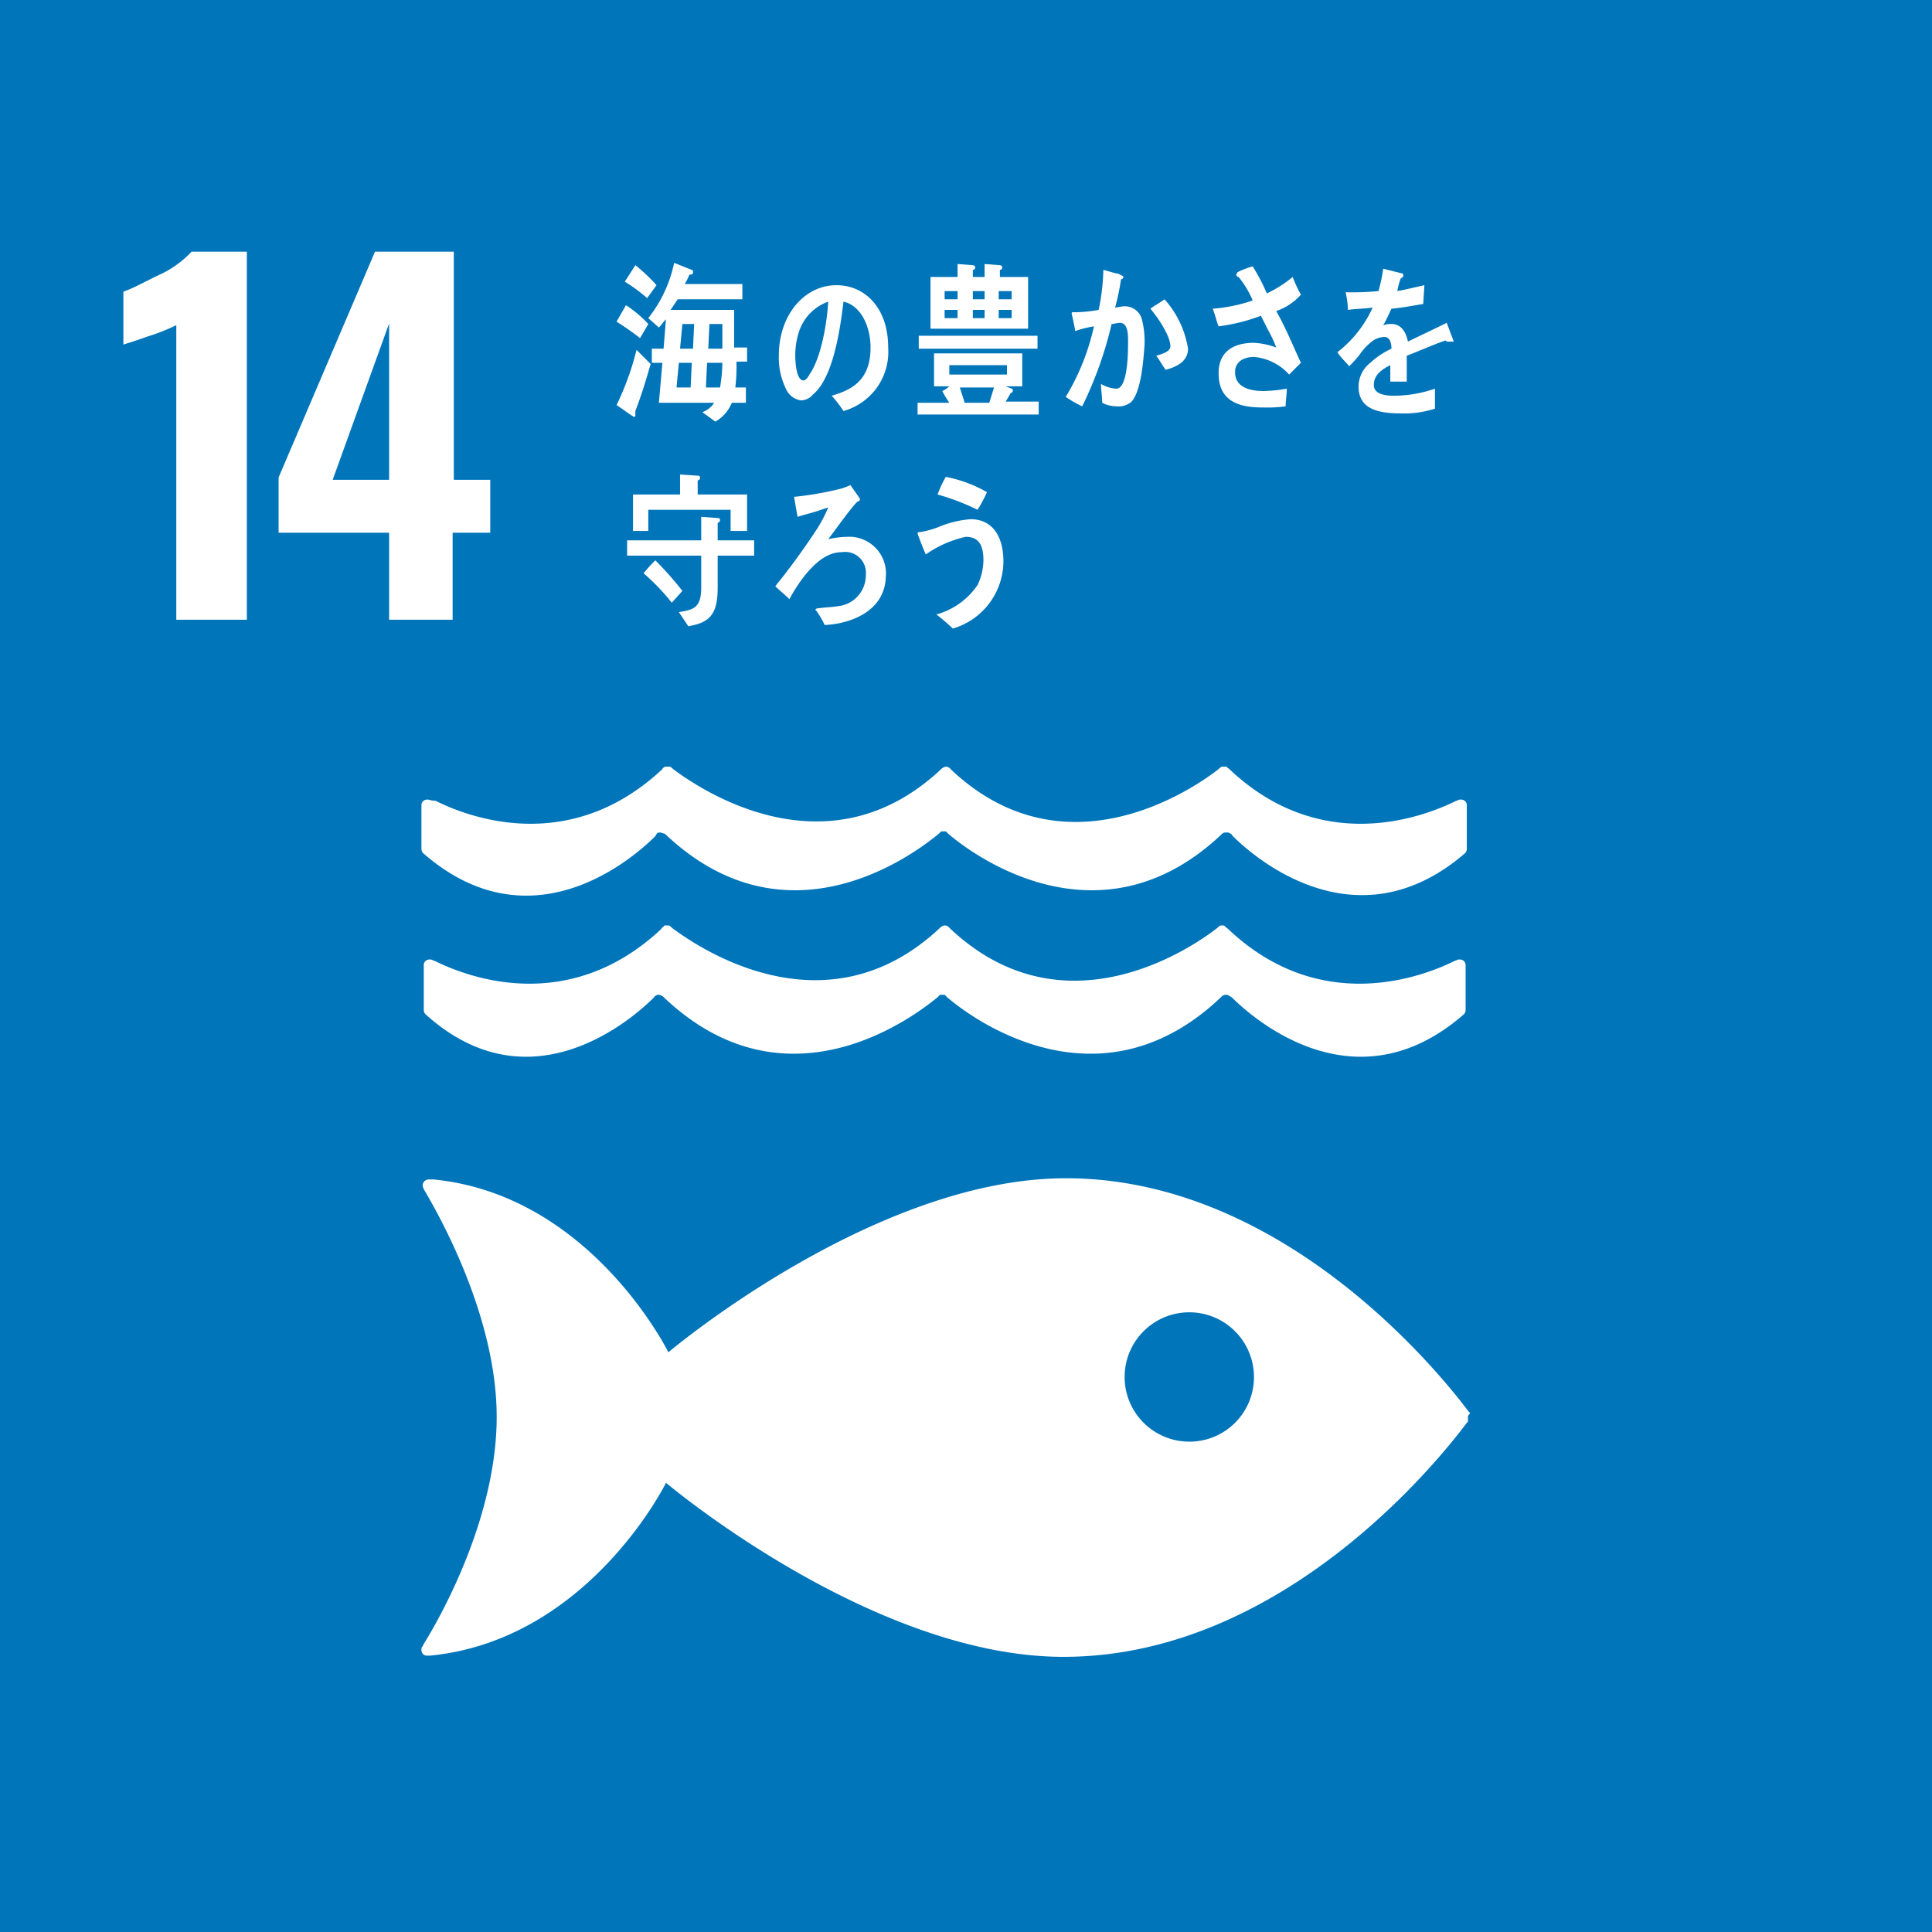
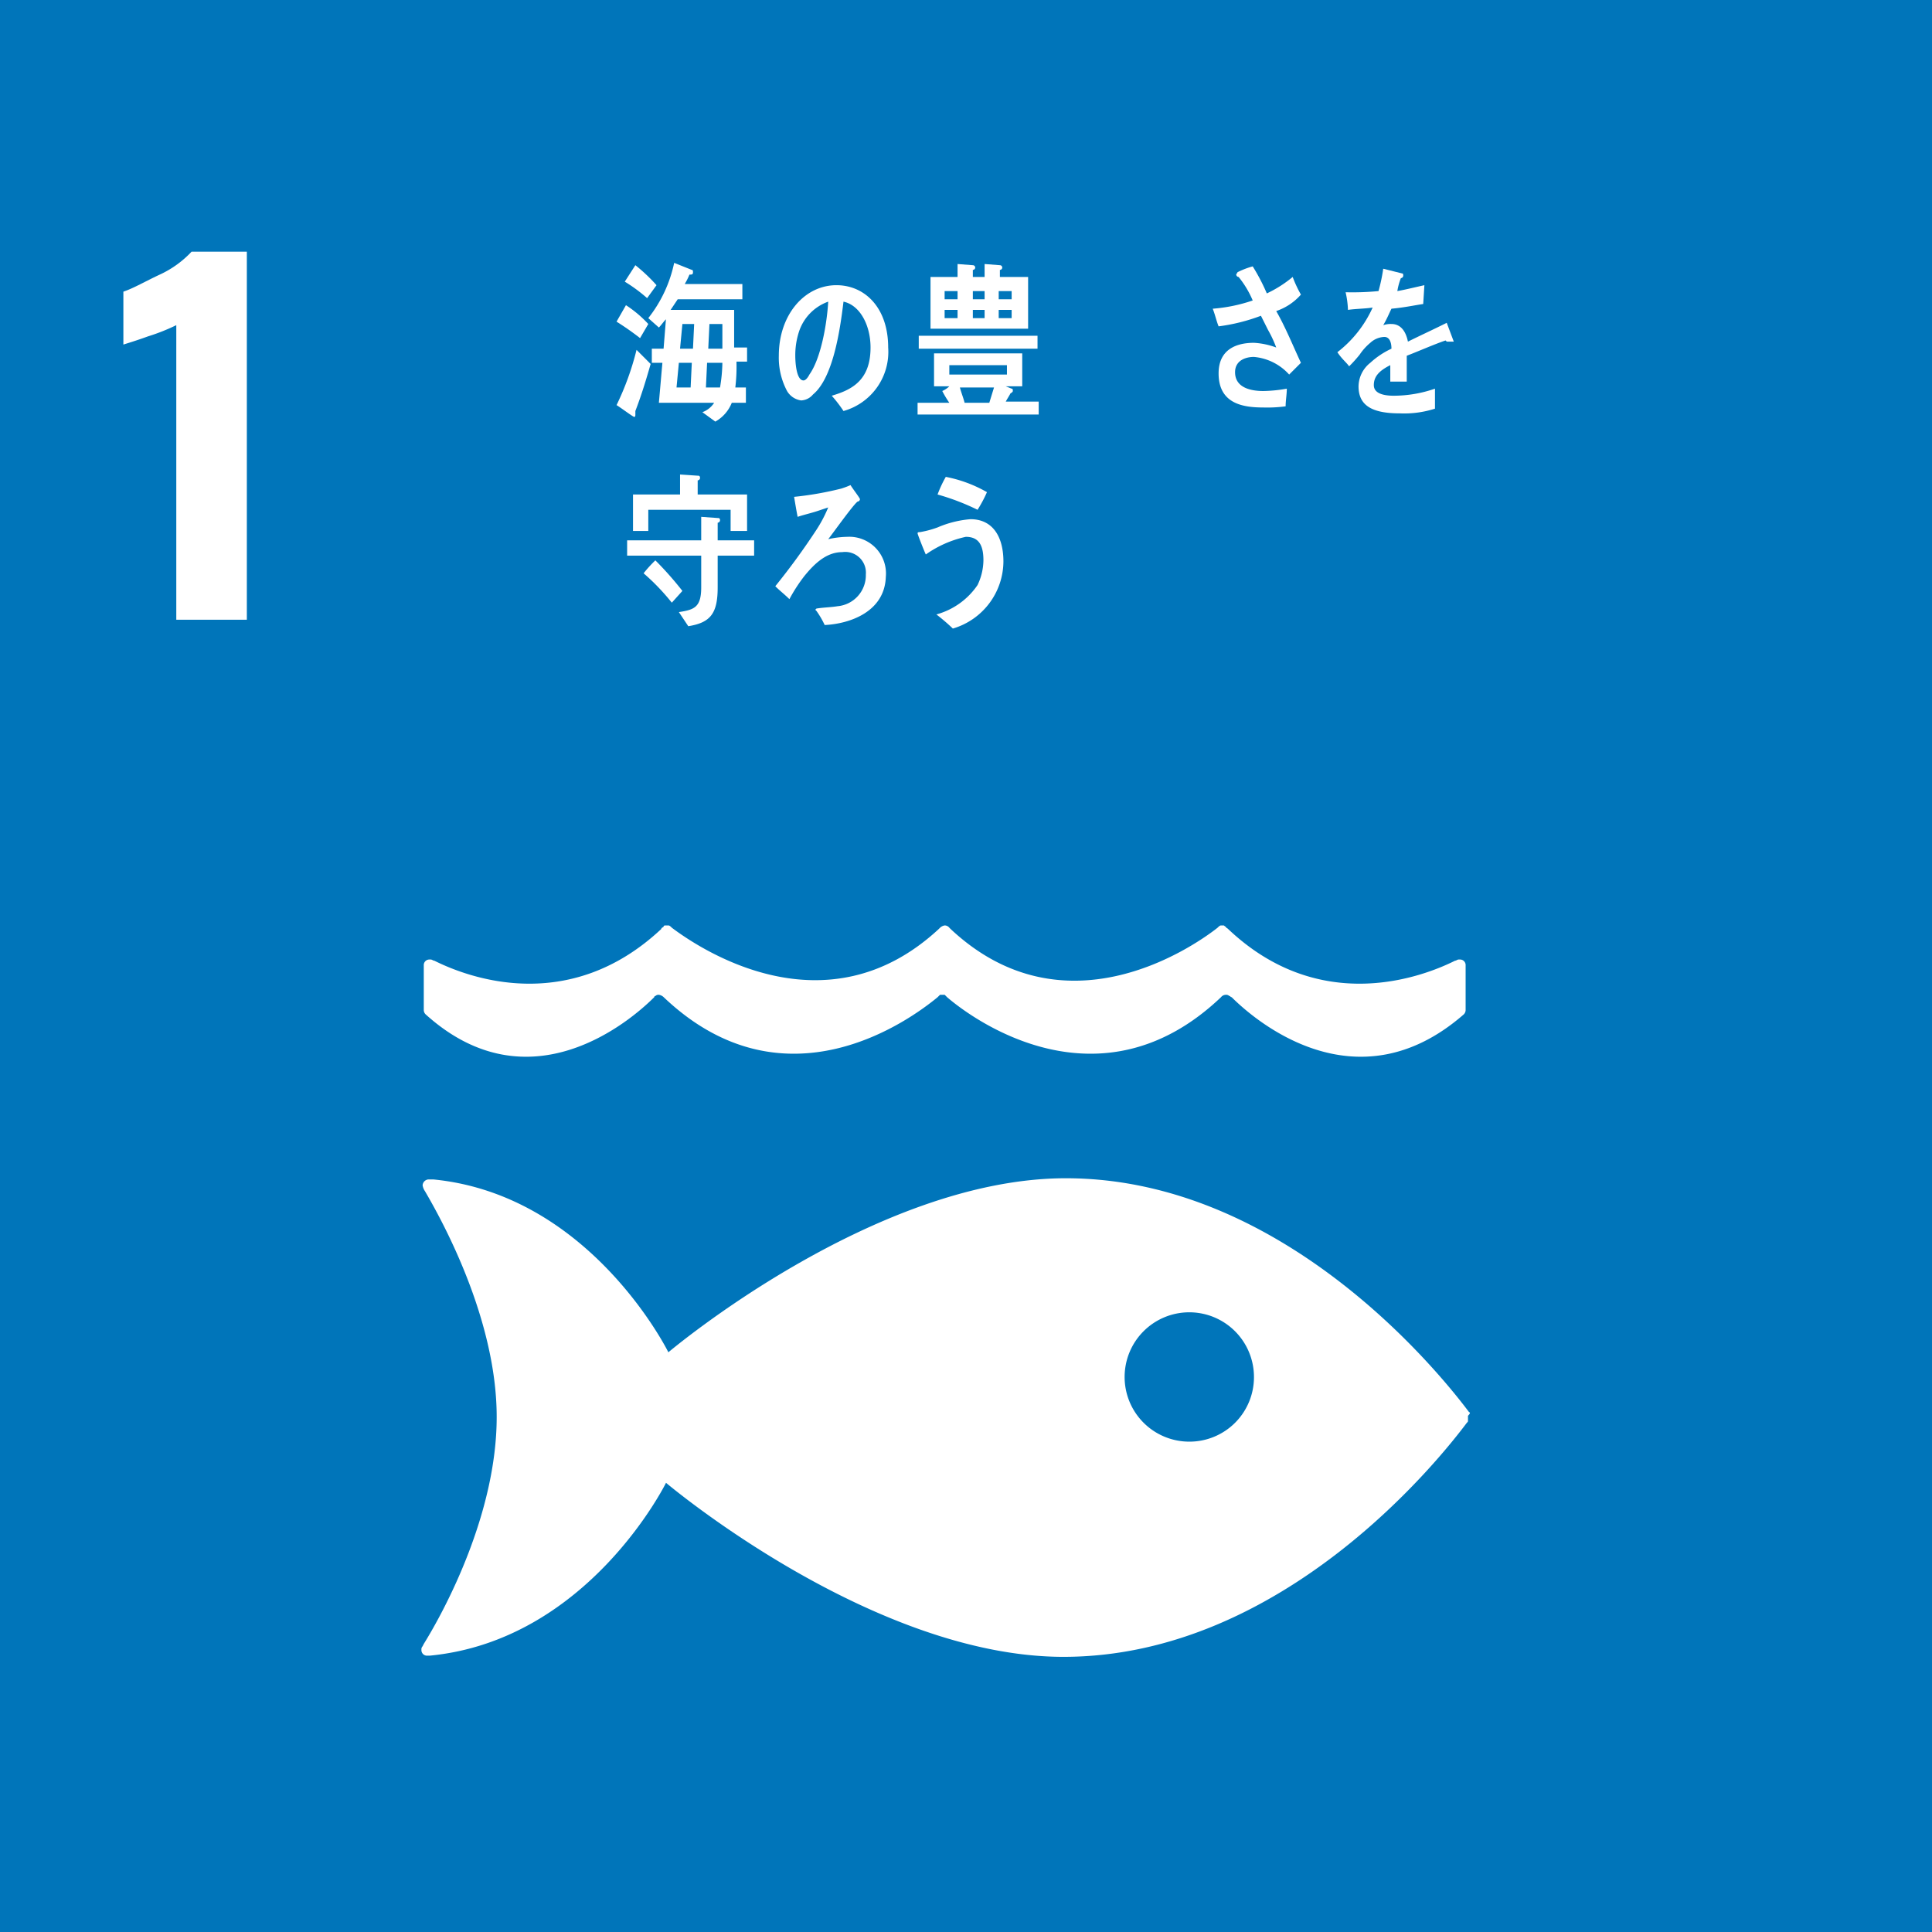
<svg xmlns="http://www.w3.org/2000/svg" width="164.3" height="164.3" viewBox="0 0 164.3 164.3">
  <g id="sdgs_icon14" transform="translate(-224.978 -457.308)">
    <rect id="長方形_152535" data-name="長方形 152535" width="164.3" height="164.3" transform="translate(224.978 457.308)" fill="#0075ba" />
    <g id="グループ_152295" data-name="グループ 152295" transform="translate(235.47 478.711)">
      <path id="パス_582588" data-name="パス 582588" d="M250.6,604.8a16.77,16.77,0,0,1-2.5,1c-1.1.4-1.8.6-2.1.7V602c.9-.3,1.9-.9,3.2-1.5a8.673,8.673,0,0,0,2.6-1.9h4.7v31.3h-6V604.8Z" transform="translate(-246 -598.6)" fill="#fff" />
-       <path id="パス_582589" data-name="パス 582589" d="M268.6,622.5h-9.4v-4.7l8.2-19.2h6.7V618h3.1v4.5H274v7.4h-5.4Zm0-4.5V604.7L263.8,618Z" transform="translate(-246 -598.6)" fill="#fff" />
    </g>
    <g id="グループ_152318" data-name="グループ 152318" transform="translate(260.817 522.508)">
      <path id="パス_582657" data-name="パス 582657" d="M362.8,704.4c-2.1-2.8-15.5-19.9-34.3-19.9-16.3,0-33.8,14.8-33.8,14.8s-6.6-13.4-20-14.7h-.4a.536.536,0,0,0-.5.5,1.23,1.23,0,0,0,.2.5c1.7,2.9,6.1,11.1,6.1,19.2,0,8.2-4.4,16.4-6.2,19.3l-.1.2a.367.367,0,0,0-.1.3.472.472,0,0,0,.5.5h.2c13.5-1.3,20.1-14.7,20.1-14.7s17.5,14.8,33.8,14.8c18.8,0,32.2-17.1,34.3-19.9.1-.1.1-.1.1-.2v-.4c.2-.2.2-.3.1-.3M339,706.9a5.5,5.5,0,1,1,5.5-5.5,5.484,5.484,0,0,1-5.5,5.5" transform="translate(-273.7 -649.5)" fill="#fff" />
      <path id="パス_582658" data-name="パス 582658" d="M293.5,669.1a.1.1,0,0,1,.1-.1.367.367,0,0,1,.3-.1.758.758,0,0,1,.4.2h0c10.3,9.8,21,1.9,23.3,0l.2-.2h.4l.2.2c2.2,1.9,13,9.8,23.3,0h0a.52.52,0,0,1,.4-.2.367.367,0,0,1,.3.1c.1,0,.1.1.2.1,2,2,10.6,9.4,19.7,1.5a.52.52,0,0,0,.2-.4v-3.8a.472.472,0,0,0-.5-.5h-.1c-.1,0-.2.1-.3.1-2.8,1.4-11.5,4.7-19.3-2.7-.1-.1-.2-.1-.2-.2-.1,0-.1-.1-.2-.1h-.2c-.1,0-.2.1-.3.2-2.3,1.8-13.1,9.1-22.7.1l-.1-.1a.52.52,0,0,0-.4-.2.758.758,0,0,0-.4.2l-.1.1c-9.6,8.9-20.3,1.7-22.7-.1-.1-.1-.2-.2-.3-.2h-.2c-.1,0-.2,0-.2.1-.1.1-.2.1-.2.2-7.9,7.4-16.5,4.1-19.3,2.7-.1,0-.2-.1-.3-.1h-.1a.472.472,0,0,0-.5.5v3.8a.52.52,0,0,0,.2.4c8.8,7.9,17.4.5,19.4-1.5" transform="translate(-273.7 -649.5)" fill="#fff" />
-       <path id="パス_582659" data-name="パス 582659" d="M274.3,652.3h-.1a.472.472,0,0,0-.5.5v3.7a.52.52,0,0,0,.2.4c9.1,7.9,17.7.5,19.7-1.5,0-.1.1-.1.1-.2a.367.367,0,0,1,.3-.1c.1,0,.3.1.4.1h0c10.3,9.8,21,1.9,23.3,0l.2-.2h.4l.2.2c2.2,1.9,13,9.8,23.3,0h0c.1-.1.2-.1.4-.1a.367.367,0,0,1,.3.1c.1,0,.1.1.2.2,2,2,10.6,9.3,19.7,1.5a.52.52,0,0,0,.2-.4v-3.7a.472.472,0,0,0-.5-.5H362c-.1,0-.2.1-.3.1-2.8,1.4-11.5,4.7-19.3-2.7-.1-.1-.2-.1-.2-.2h-.4c-.1,0-.2.1-.3.2-2.3,1.8-13.1,9.1-22.7.1l-.1-.1a.52.52,0,0,0-.4-.2.758.758,0,0,0-.4.2l-.1.1c-9.6,8.9-20.3,1.7-22.7-.1-.1-.1-.2-.2-.3-.2h-.4c-.1.1-.2.1-.2.2-7.9,7.4-16.5,4.1-19.3,2.7a2.178,2.178,0,0,1-.6-.1" transform="translate(-273.7 -649.5)" fill="#fff" />
    </g>
    <g id="グループ_152335" data-name="グループ 152335" transform="translate(277.41 479.661)">
      <path id="パス_582829" data-name="パス 582829" d="M293.1,606a24.265,24.265,0,0,0-2-1.4l.8-1.4a10.049,10.049,0,0,1,1.9,1.6Zm-.4,6.2v.3c0,.1,0,.2-.1.2s-1.3-.9-1.5-1a23.843,23.843,0,0,0,1.7-4.7l1.2,1.2C293.6,609.6,293.2,610.9,292.7,612.2Zm1-9.6a13.307,13.307,0,0,0-1.9-1.4l.9-1.4a14.478,14.478,0,0,1,1.8,1.7Zm7.6,5.5a14.767,14.767,0,0,1-.1,2.1h.9v1.3h-1.2a3.168,3.168,0,0,1-1.4,1.6l-1.1-.8a2,2,0,0,0,1-.8h-4.7c.1-1.1.2-2.3.3-3.4h-.9v-1.2h1l.2-2.5c-.2.2-.4.5-.6.7l-.9-.8a11.321,11.321,0,0,0,2.2-4.7l1.5.6c.1,0,.1.1.1.2,0,.2-.1.2-.3.2a5.939,5.939,0,0,1-.4.8h4.9v1.3h-5.5l-.6.9h5.4v3.2h1.1V608h-.9Zm-4.9,0-.2,2.1h1.2l.1-2.1Zm.3-3.3-.2,2.1h1.1l.1-2.1Zm2.1,3.3-.1,2.1h1.2a13.61,13.61,0,0,0,.2-2.1Zm1.2-3.3h-1l-.1,2.1h1.2v-2.1Z" transform="translate(-291.1 -599.6)" fill="#fff" />
      <path id="パス_582830" data-name="パス 582830" d="M310.4,612.2a11.313,11.313,0,0,0-1-1.3c1.7-.5,3.3-1.3,3.3-4.1,0-1.9-.9-3.6-2.3-3.9-.3,2.5-.9,6.5-2.6,7.9a1.389,1.389,0,0,1-1,.5,1.645,1.645,0,0,1-1.2-.8,6.04,6.04,0,0,1-.7-3c0-3.5,2.2-6,4.9-6,2.4,0,4.4,1.9,4.4,5.3A5.222,5.222,0,0,1,310.4,612.2Zm-3.8-6.7a6.447,6.447,0,0,0-.3,2c0,.6.1,2.1.7,2.1.2,0,.4-.3.5-.5,1-1.4,1.5-4.4,1.6-6.2A4.05,4.05,0,0,0,306.6,605.5Z" transform="translate(-291.1 -599.6)" fill="#fff" />
      <path id="パス_582831" data-name="パス 582831" d="M316.7,612.6v-1.1h2.7a8.791,8.791,0,0,1-.6-1,2.091,2.091,0,0,0,.6-.4h-1.3v-2.8h7.5v2.8h-1.4l.5.2c.1,0,.1.1.1.2s-.2.2-.2.2c-.1.2-.3.5-.4.7H327v1.1H316.7Zm.1-5.7v-1.1h10.1v1.1Zm1-1.7v-4.4h2.3v-1.1l1.3.1a.2.2,0,1,1,0,.4v.6h1v-1.1l1.3.1a.2.2,0,0,1,0,.4v.6h2.4v4.4Zm2.3-3.2H319v.7h1.1Zm0,1.6H319v.7h1.1Zm4.2,4.7h-4.9v.8h4.9Zm-4,1.9c.1.4.3.9.4,1.3h2.1l.4-1.3Zm2.1-8.2h-1v.7h1Zm0,1.6h-1v.7h1Zm2.3-1.6h-1.1v.7h1.1Zm0,1.6h-1.1v.7h1.1Z" transform="translate(-291.1 -599.6)" fill="#fff" />
-       <path id="パス_582832" data-name="パス 582832" d="M334.9,611.4a1.678,1.678,0,0,1-1.3.4,2.663,2.663,0,0,1-1.2-.3c0-.5-.1-1.1-.1-1.6a2.836,2.836,0,0,0,1.3.4c1,0,1-3.2,1-4,0-.6,0-1.6-.7-1.6-.2,0-.5.1-.7.1a32.313,32.313,0,0,1-2.5,7,10,10,0,0,1-1.4-.8,19.853,19.853,0,0,0,2.4-6,9.36,9.36,0,0,0-1.6.4c0-.2-.3-1.5-.3-1.5a.1.1,0,0,1,.1-.1h.3a12.248,12.248,0,0,0,1.9-.2,18.609,18.609,0,0,0,.4-3.4c.4.1.7.2,1.1.3.2,0,.3.1.5.2a.1.1,0,0,1,.1.1.215.215,0,0,1-.2.2,20.483,20.483,0,0,1-.5,2.4c.2,0,.5-.1.7-.1a1.5,1.5,0,0,1,1.6,1.2,7.487,7.487,0,0,1,.2,2.1C335.9,608,335.7,610.5,334.9,611.4Zm2.9-2.7c-.3-.4-.5-.8-.8-1.2.3-.1,1.2-.3,1.2-.8,0-.9-1.1-2.5-1.7-3.2.4-.3.8-.5,1.2-.8a8.234,8.234,0,0,1,2,4.2C339.7,608.1,338.5,608.5,337.8,608.7Z" transform="translate(-291.1 -599.6)" fill="#fff" />
      <path id="パス_582833" data-name="パス 582833" d="M347.2,603.7c.8,1.4,1.4,2.9,2.1,4.4l-1,1a4.571,4.571,0,0,0-3-1.5c-.7,0-1.6.3-1.6,1.3,0,1.4,1.5,1.6,2.4,1.6a12.306,12.306,0,0,0,2-.2c0,.5-.1,1-.1,1.5a11.486,11.486,0,0,1-1.9.1c-1.7,0-3.8-.3-3.8-2.9,0-2.1,1.6-2.6,3-2.6a6.456,6.456,0,0,1,1.9.4,10.092,10.092,0,0,0-.7-1.5l-.6-1.2a15.823,15.823,0,0,1-3.6.9c-.2-.5-.3-1-.5-1.5a13.72,13.72,0,0,0,3.4-.7,8.174,8.174,0,0,0-1.2-2,.215.215,0,0,1-.2-.2c0-.1.1-.1.1-.2a6.941,6.941,0,0,1,1.3-.5,16.655,16.655,0,0,1,1.2,2.3,10.233,10.233,0,0,0,2.2-1.4,10.092,10.092,0,0,0,.7,1.5A4.866,4.866,0,0,1,347.2,603.7Z" transform="translate(-291.1 -599.6)" fill="#fff" />
      <path id="パス_582834" data-name="パス 582834" d="M361.8,606.3c-.1,0-.1,0-.2-.1-.9.3-2.5,1-3.3,1.3v2.2h-1.4v-1.4c-1,.5-1.4,1-1.4,1.7,0,.6.6.9,1.7.9a10.734,10.734,0,0,0,3.5-.6V612a8.56,8.56,0,0,1-3,.4c-2.4,0-3.5-.7-3.5-2.3a2.6,2.6,0,0,1,1-2,6.98,6.98,0,0,1,1.8-1.2c0-.6-.2-1-.6-1a1.845,1.845,0,0,0-1.2.5,4.675,4.675,0,0,0-.9,1,11.151,11.151,0,0,1-.9,1c-.2-.3-.6-.6-1-1.2a9.946,9.946,0,0,0,3-3.8c-.6.1-1.4.1-2.1.2a7.719,7.719,0,0,0-.2-1.5,22.68,22.68,0,0,0,2.8-.1,14.917,14.917,0,0,0,.4-1.9l1.6.4c.1,0,.1.1.1.2a.215.215,0,0,1-.2.2,5.3,5.3,0,0,0-.3,1.1c.6-.1,1.4-.3,2.3-.5l-.1,1.6c-.7.1-1.6.3-2.7.4-.2.4-.4.9-.7,1.4a1.953,1.953,0,0,1,.7-.1c.7,0,1.2.5,1.4,1.5,1-.5,2.1-1,3.3-1.6l.6,1.6Z" transform="translate(-291.1 -599.6)" fill="#fff" />
      <path id="パス_582835" data-name="パス 582835" d="M299.7,624.5v2.7c0,2.2-.6,3-2.5,3.3l-.8-1.2c1.3-.2,1.9-.4,1.9-2.1v-2.7H292v-1.3h6.3v-2l1.4.1c.1,0,.2,0,.2.2a.215.215,0,0,1-.2.2v1.5h3.1v1.3Zm1.1-2.1v-1.8h-7v1.8h-1.3v-3.1h4v-1.7l1.5.1c.1,0,.2,0,.2.2a.215.215,0,0,1-.2.2v1.2h4.2v3.1Zm-5,6.1a18.783,18.783,0,0,0-2.4-2.5,10.944,10.944,0,0,1,1-1.1,28.484,28.484,0,0,1,2.3,2.6Z" transform="translate(-291.1 -599.6)" fill="#fff" />
      <path id="パス_582836" data-name="パス 582836" d="M308.8,630.4a7.458,7.458,0,0,0-.7-1.2l-.1-.1.1-.1c.6-.1,1.2-.1,1.8-.2a2.642,2.642,0,0,0,2.4-2.7,1.762,1.762,0,0,0-2-1.9c-1.3,0-2.3.9-3.2,2a13.732,13.732,0,0,0-1.3,2c-.4-.4-.8-.7-1.2-1.1a59.252,59.252,0,0,0,3.5-4.8,11.4,11.4,0,0,0,1-1.9l-.9.3c-.6.2-1.1.3-1.7.5-.1-.5-.2-1.1-.3-1.7a27.935,27.935,0,0,0,4-.7,6.889,6.889,0,0,0,.8-.3c.1.2.8,1.1.8,1.2a.215.215,0,0,1-.2.2c-.4.3-2.1,2.7-2.5,3.2a7.774,7.774,0,0,1,1.6-.2,3.122,3.122,0,0,1,3.3,3.4C313.9,629.3,310.9,630.3,308.8,630.4Z" transform="translate(-291.1 -599.6)" fill="#fff" />
      <path id="パス_582837" data-name="パス 582837" d="M319.7,630.7a17.409,17.409,0,0,0-1.4-1.2,6.218,6.218,0,0,0,3.5-2.5,4.99,4.99,0,0,0,.5-2.1c0-1.3-.4-2-1.5-2a9.336,9.336,0,0,0-3.4,1.5c-.1-.2-.7-1.7-.7-1.8s.1-.1.2-.1a8.328,8.328,0,0,0,1.5-.4,8.866,8.866,0,0,1,2.8-.7c1.9,0,2.8,1.5,2.8,3.6A5.986,5.986,0,0,1,319.7,630.7Zm2.1-10.1a19.889,19.889,0,0,0-3.4-1.3,10.092,10.092,0,0,1,.7-1.5,11.416,11.416,0,0,1,3.5,1.3A10.929,10.929,0,0,1,321.8,620.6Z" transform="translate(-291.1 -599.6)" fill="#fff" />
    </g>
  </g>
</svg>